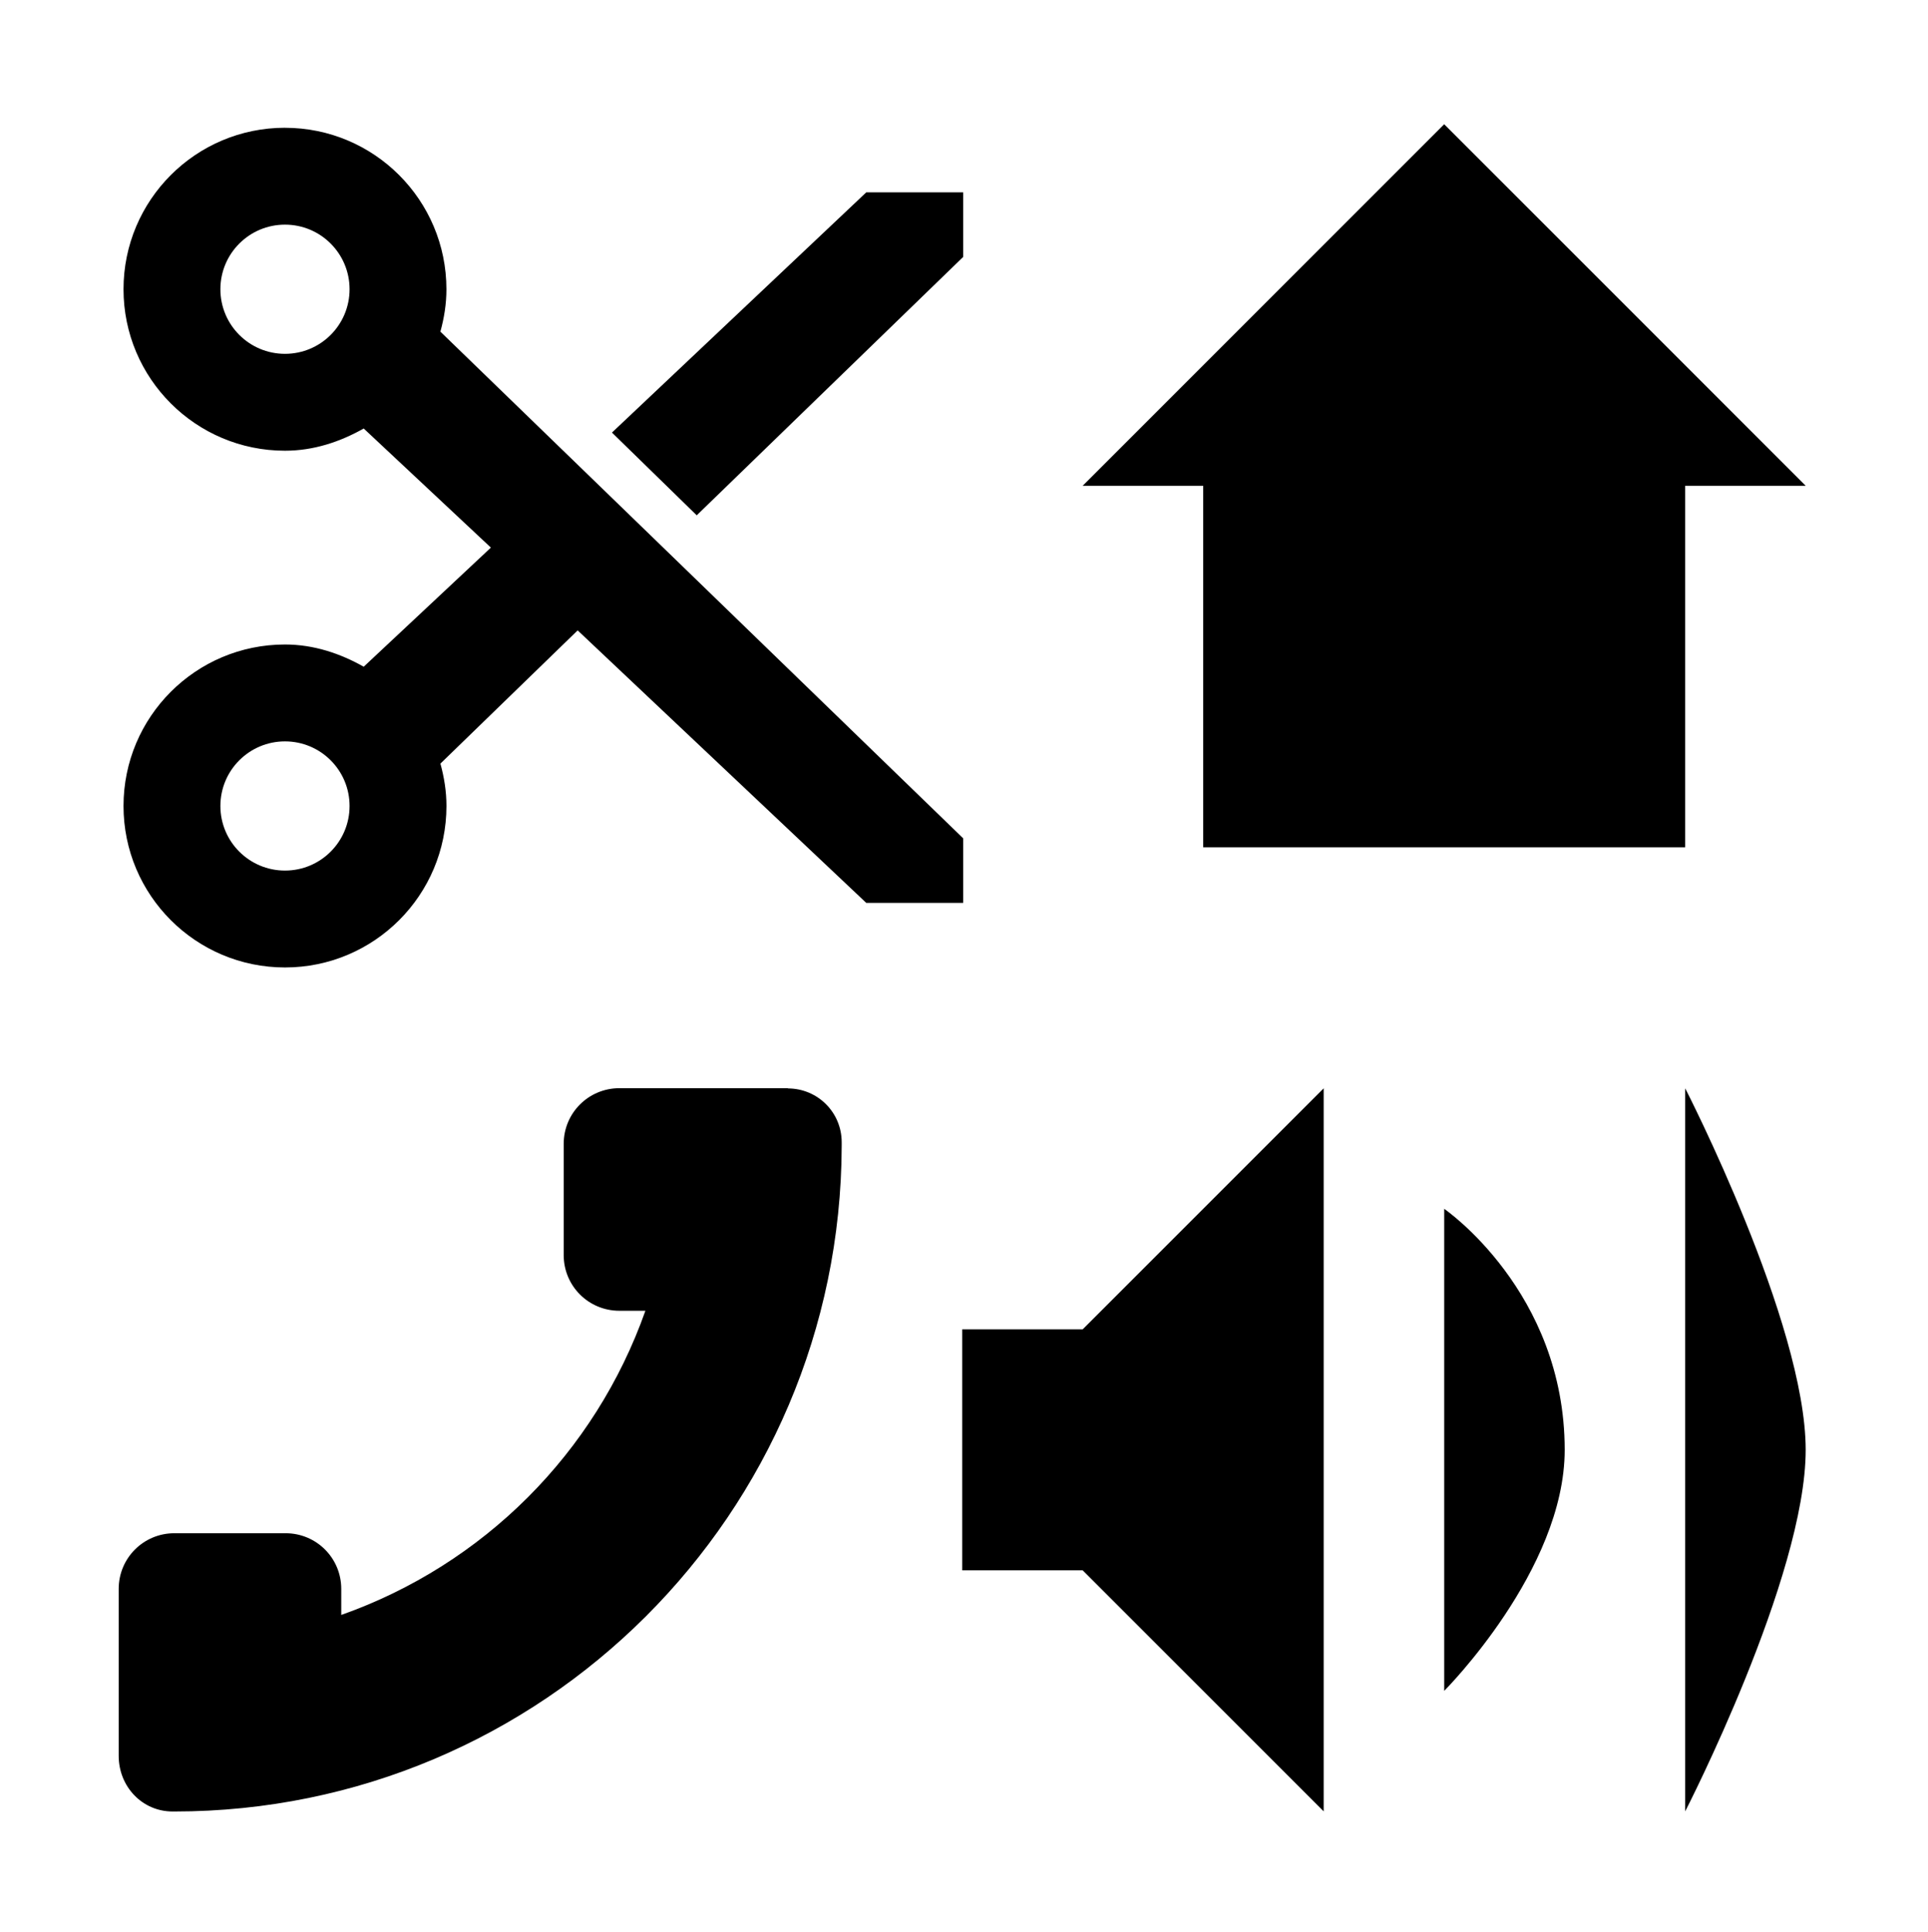
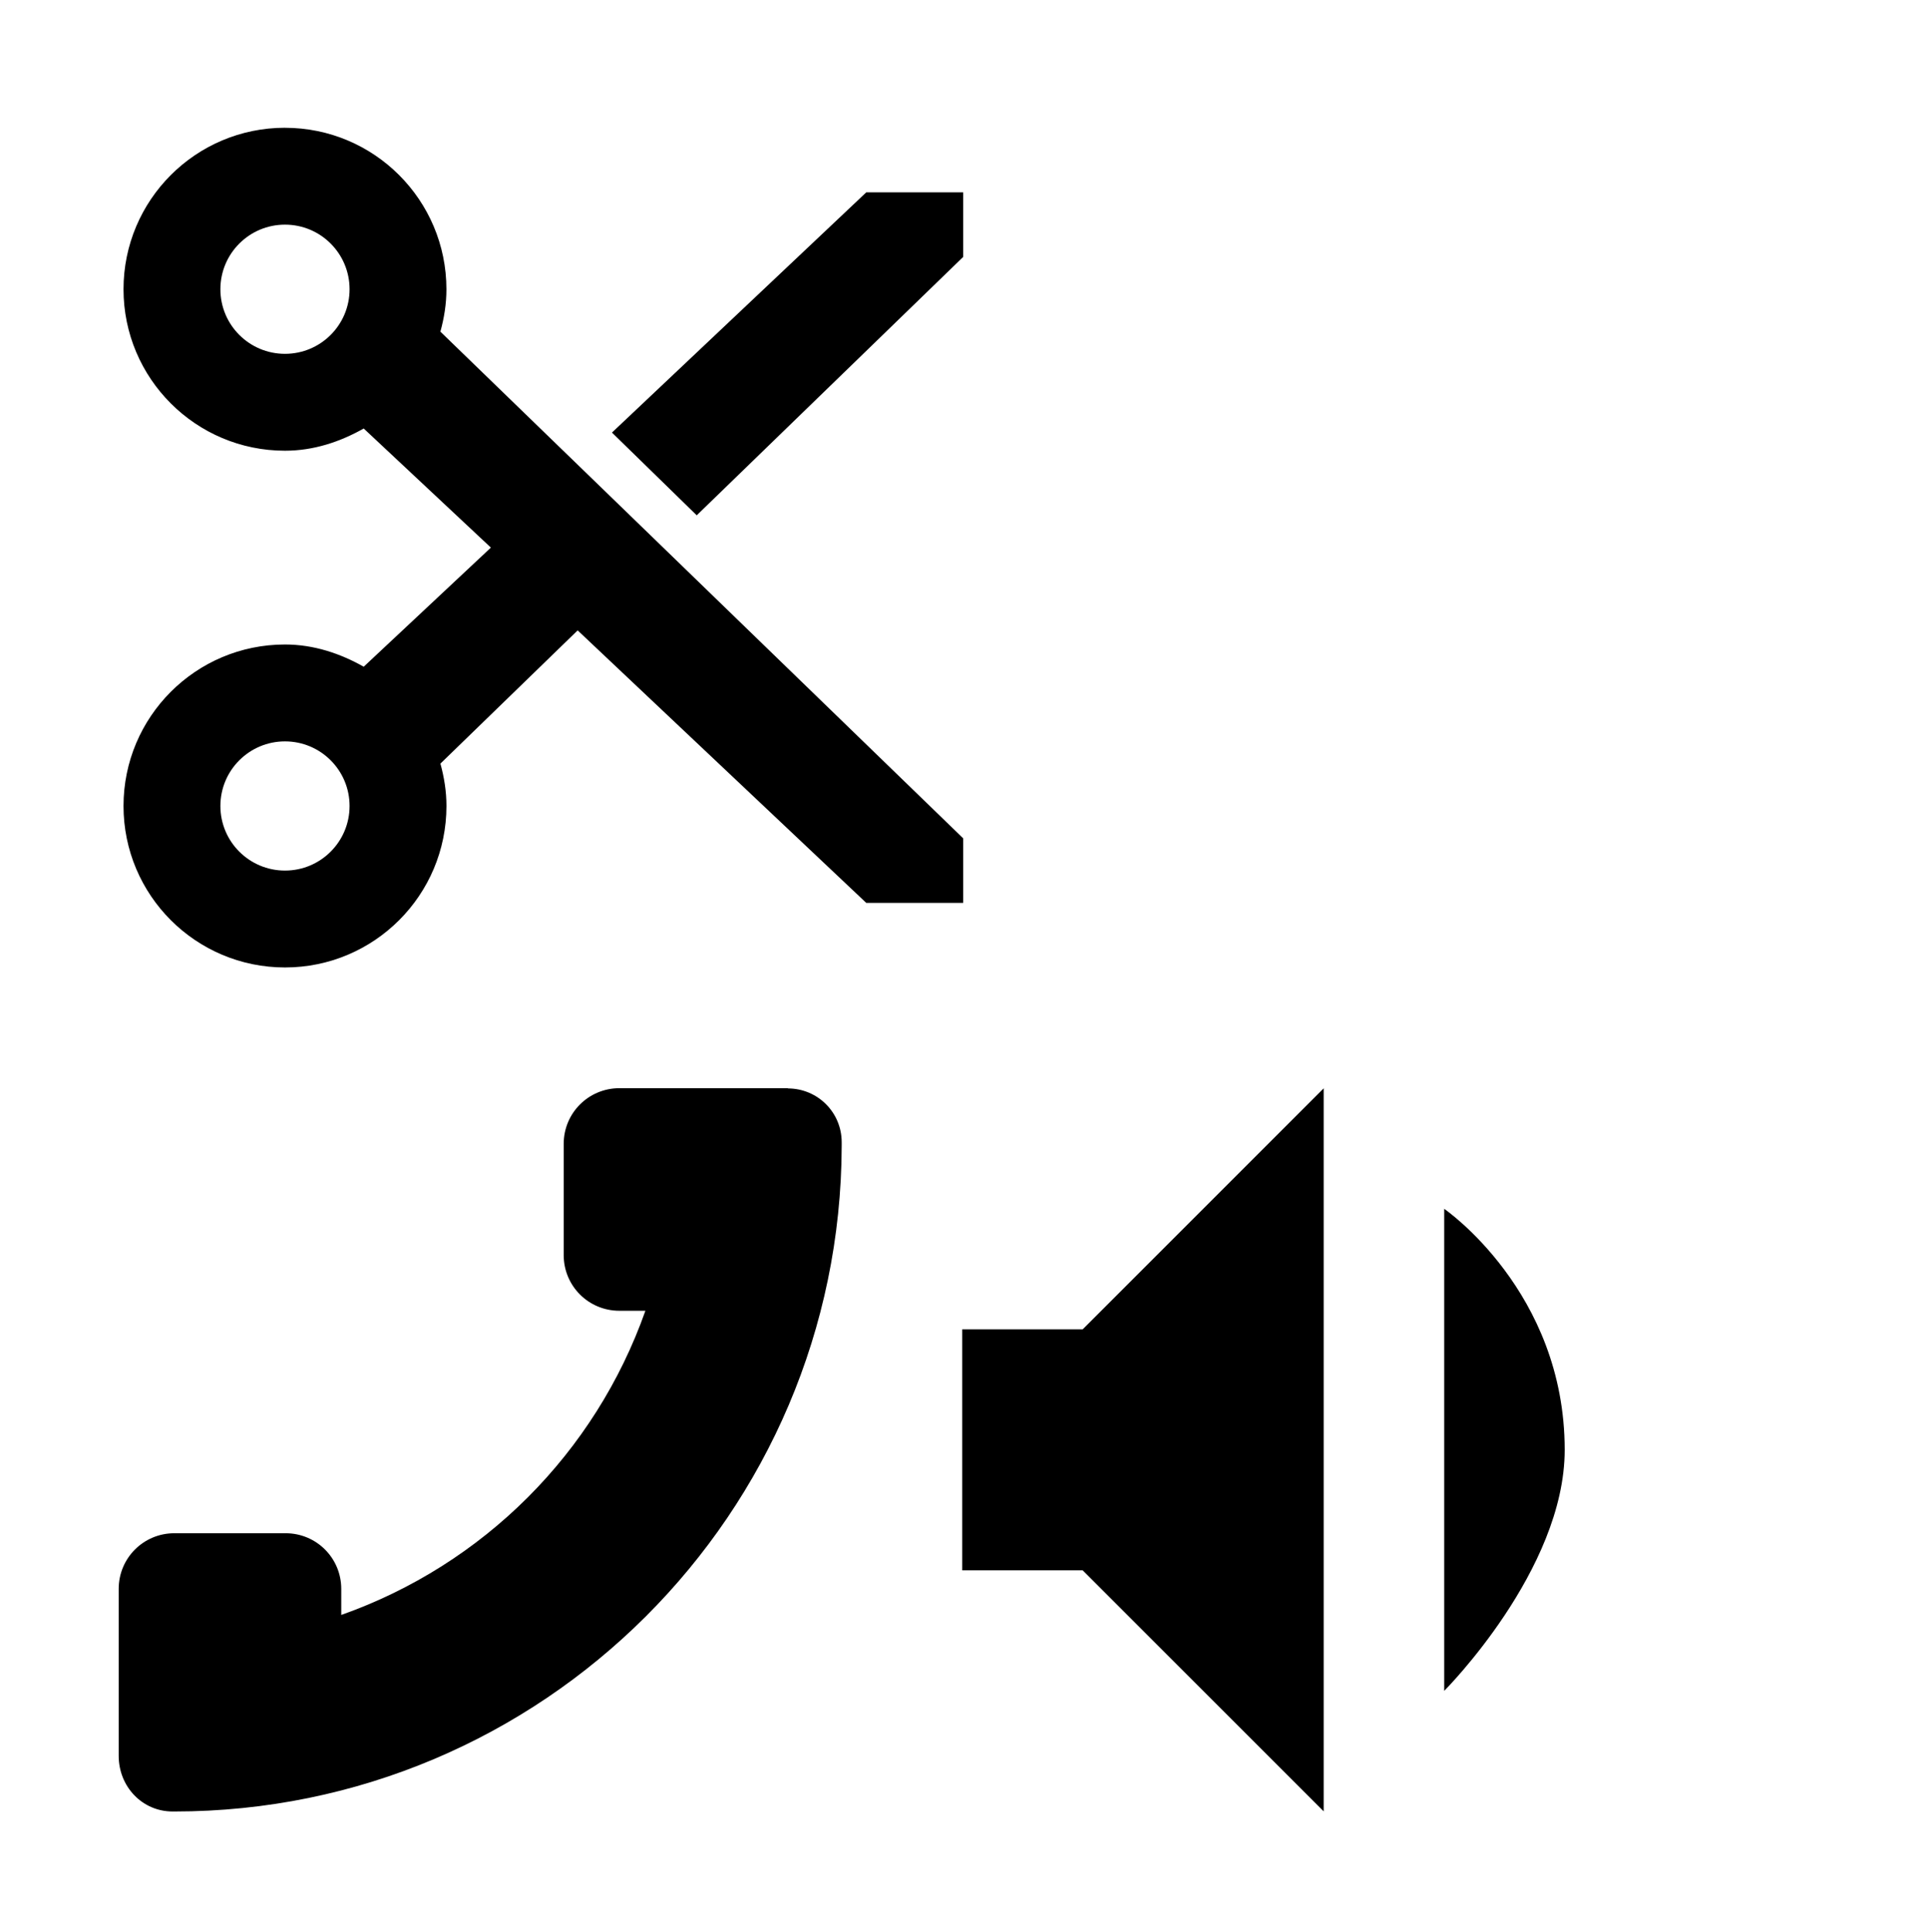
<svg xmlns="http://www.w3.org/2000/svg" xmlns:ns1="http://sodipodi.sourceforge.net/DTD/sodipodi-0.dtd" xmlns:ns2="http://www.inkscape.org/namespaces/inkscape" xmlns:ns3="http://www.openswatchbook.org/uri/2009/osb" ns1:docname="org.gtk.IconBrowser4-symbolic.svg" height="16.031" id="svg7384" ns2:version="0.92.4 5da689c313, 2019-01-14" version="1.1" width="16">
  <ns1:namedview ns2:bbox-paths="true" bordercolor="#666666" borderopacity="1" ns2:current-layer="layer9" ns2:cx="-2.5662459" ns2:cy="11.558672" gridtolerance="10" ns2:guide-bbox="true" guidetolerance="10" id="namedview88" ns2:object-nodes="false" ns2:object-paths="false" objecttolerance="10" pagecolor="#555753" ns2:pageopacity="1" ns2:pageshadow="2" showborder="true" showgrid="false" showguides="true" ns2:snap-bbox="true" ns2:snap-bbox-midpoints="false" ns2:snap-global="true" ns2:snap-grids="true" ns2:snap-nodes="true" ns2:snap-others="false" ns2:snap-to-guides="true" ns2:window-height="1375" ns2:window-maximized="1" ns2:window-width="2560" ns2:window-x="0" ns2:window-y="27" ns2:zoom="1">
    <ns2:grid empspacing="2" enabled="true" id="grid4866" originx="-203" originy="-251.969" snapvisiblegridlinesonly="true" spacingx="1" spacingy="1" type="xygrid" visible="true" />
  </ns1:namedview>
  <title id="title9167">Gnome Symbolic Icon Theme</title>
  <defs id="defs7386">
    <linearGradient id="linearGradient7212" ns3:paint="solid">
      <stop id="stop7214" offset="0" style="stop-color:#000000;stop-opacity:1;" />
    </linearGradient>
  </defs>
  <g ns2:groupmode="layer" id="layer9" ns2:label="apps" style="display:inline" transform="translate(-444,35)">
-     <path style="display:inline;opacity:1;vector-effect:none;fill:#000000;fill-opacity:1;stroke:none;stroke-width:2;stroke-linecap:butt;stroke-linejoin:bevel;stroke-miterlimit:4;stroke-dasharray:none;stroke-dashoffset:0;stroke-opacity:1;marker:none;marker-start:none;marker-mid:none;marker-end:none;paint-order:normal;enable-background:new" d="m 457.985,-27.969 v -3 h 1 l -3,-3 -3,3 h 1 v 3 z" id="path2809" ns2:connector-curvature="0" ns1:nodetypes="cccccccc" />
    <path style="display:inline;opacity:1;vector-effect:none;fill:#000000;fill-opacity:1;stroke:none;stroke-width:2;stroke-linecap:butt;stroke-linejoin:bevel;stroke-miterlimit:4;stroke-dasharray:none;stroke-dashoffset:0;stroke-opacity:1;marker:none;marker-start:none;marker-mid:none;marker-end:none;paint-order:normal;enable-background:new" d="m 451.985,-23.969 v 2 h 1 l 2,2 v -6 l -2,2 z" id="path2811" ns2:connector-curvature="0" ns1:nodetypes="ccccccc" />
    <path style="display:inline;opacity:1;vector-effect:none;fill:#000000;fill-opacity:1;stroke:none;stroke-width:2;stroke-linecap:butt;stroke-linejoin:bevel;stroke-miterlimit:4;stroke-dasharray:none;stroke-dashoffset:0;stroke-opacity:1;marker:none;marker-start:none;marker-mid:none;marker-end:none;paint-order:normal;enable-background:new" d="m 455.985,-24.969 v 4 c 0,0 1,-1 1,-2 0,-1.315 -1,-2 -1,-2 z" id="path2813" ns2:connector-curvature="0" ns1:nodetypes="ccsc" />
-     <path style="display:inline;opacity:1;vector-effect:none;fill:#000000;fill-opacity:1;stroke:none;stroke-width:2;stroke-linecap:butt;stroke-linejoin:bevel;stroke-miterlimit:4;stroke-dasharray:none;stroke-dashoffset:0;stroke-opacity:1;marker:none;marker-start:none;marker-mid:none;marker-end:none;paint-order:normal;enable-background:new" d="m 457.985,-25.969 v 6 c 0,0 1,-1.946 1,-3 0,-1.054 -1,-3 -1,-3 z" id="path2815" ns2:connector-curvature="0" ns1:nodetypes="ccsc" />
    <path ns2:connector-curvature="0" style="display:inline;opacity:1;fill:#000000;fill-opacity:1;stroke:none;stroke-width:2;enable-background:new" d="m 450.538,-25.968 c 0.246,0 0.447,0.197 0.447,0.447 v 0.029 c -0.008,3.052 -2.484,5.524 -5.538,5.524 h -0.015 c -0.251,0 -0.447,-0.206 -0.447,-0.462 v -0.462 -0.923 c 0,-0.256 0.206,-0.462 0.462,-0.462 h 0.923 c 0.256,0 0.462,0.206 0.462,0.462 v 0.216 c 1.18,-0.417 2.107,-1.344 2.524,-2.524 h -0.216 c -0.256,0 -0.462,-0.206 -0.462,-0.462 v -0.923 c 0,-0.256 0.206,-0.462 0.462,-0.462 h 0.462 0.462 0.447 0.015 0.015 z" id="rect5922-7-3" />
    <g id="g904-6" transform="matrix(0.268,0,0,0.268,436.449,-87.006)" style="display:inline;fill:#000000;fill-opacity:1;stroke-width:3.733;enable-background:new">
      <path ns1:nodetypes="csscccssssccccccsccsssssccccccsssss" ns2:connector-curvature="0" style="color:#000000;clip-rule:nonzero;display:inline;overflow:visible;visibility:visible;opacity:1;isolation:auto;mix-blend-mode:normal;color-interpolation:sRGB;color-interpolation-filters:linearRGB;solid-color:#000000;solid-opacity:1;fill:#000000;fill-opacity:1;fill-rule:nonzero;stroke:none;stroke-width:7.467;stroke-linecap:butt;stroke-linejoin:miter;stroke-miterlimit:4;stroke-dasharray:none;stroke-dashoffset:0;stroke-opacity:1;color-rendering:auto;image-rendering:auto;shape-rendering:auto;text-rendering:auto;enable-background:accumulate" d="m 37,198.008 c -2.761,0 -5,2.239 -5,5 0,2.761 2.239,5 5,5 0.892,0 1.712,-0.278 2.438,-0.688 l 3.938,3.688 -3.938,3.688 c -0.725,-0.409 -1.545,-0.688 -2.438,-0.688 -2.761,0 -5,2.239 -5,5 0,2.761 2.239,5 5,5 2.761,0 5,-2.239 5,-5 0,-0.458 -0.072,-0.891 -0.187,-1.312 l 4.25,-4.125 8.937,8.438 h 3 v -2 l -16.188,-15.688 c 0.116,-0.422 0.187,-0.854 0.187,-1.312 0,-2.761 -2.239,-5 -5,-5 z m 0,3 c 1.105,0 2,0.895 2,2 0,1.105 -0.895,2 -2,2 -1.105,0 -2,-0.895 -2,-2 0,-1.105 0.895,-2 2,-2 z m 18,-1 -7.875,7.438 2.625,2.562 8.25,-8 v -2 z m -18,17 c 1.105,0 2,0.895 2,2 0,1.105 -0.895,2 -2,2 -1.105,0 -2,-0.895 -2,-2 0,-1.105 0.895,-2 2,-2 z" id="path1079-7" />
    </g>
  </g>
</svg>